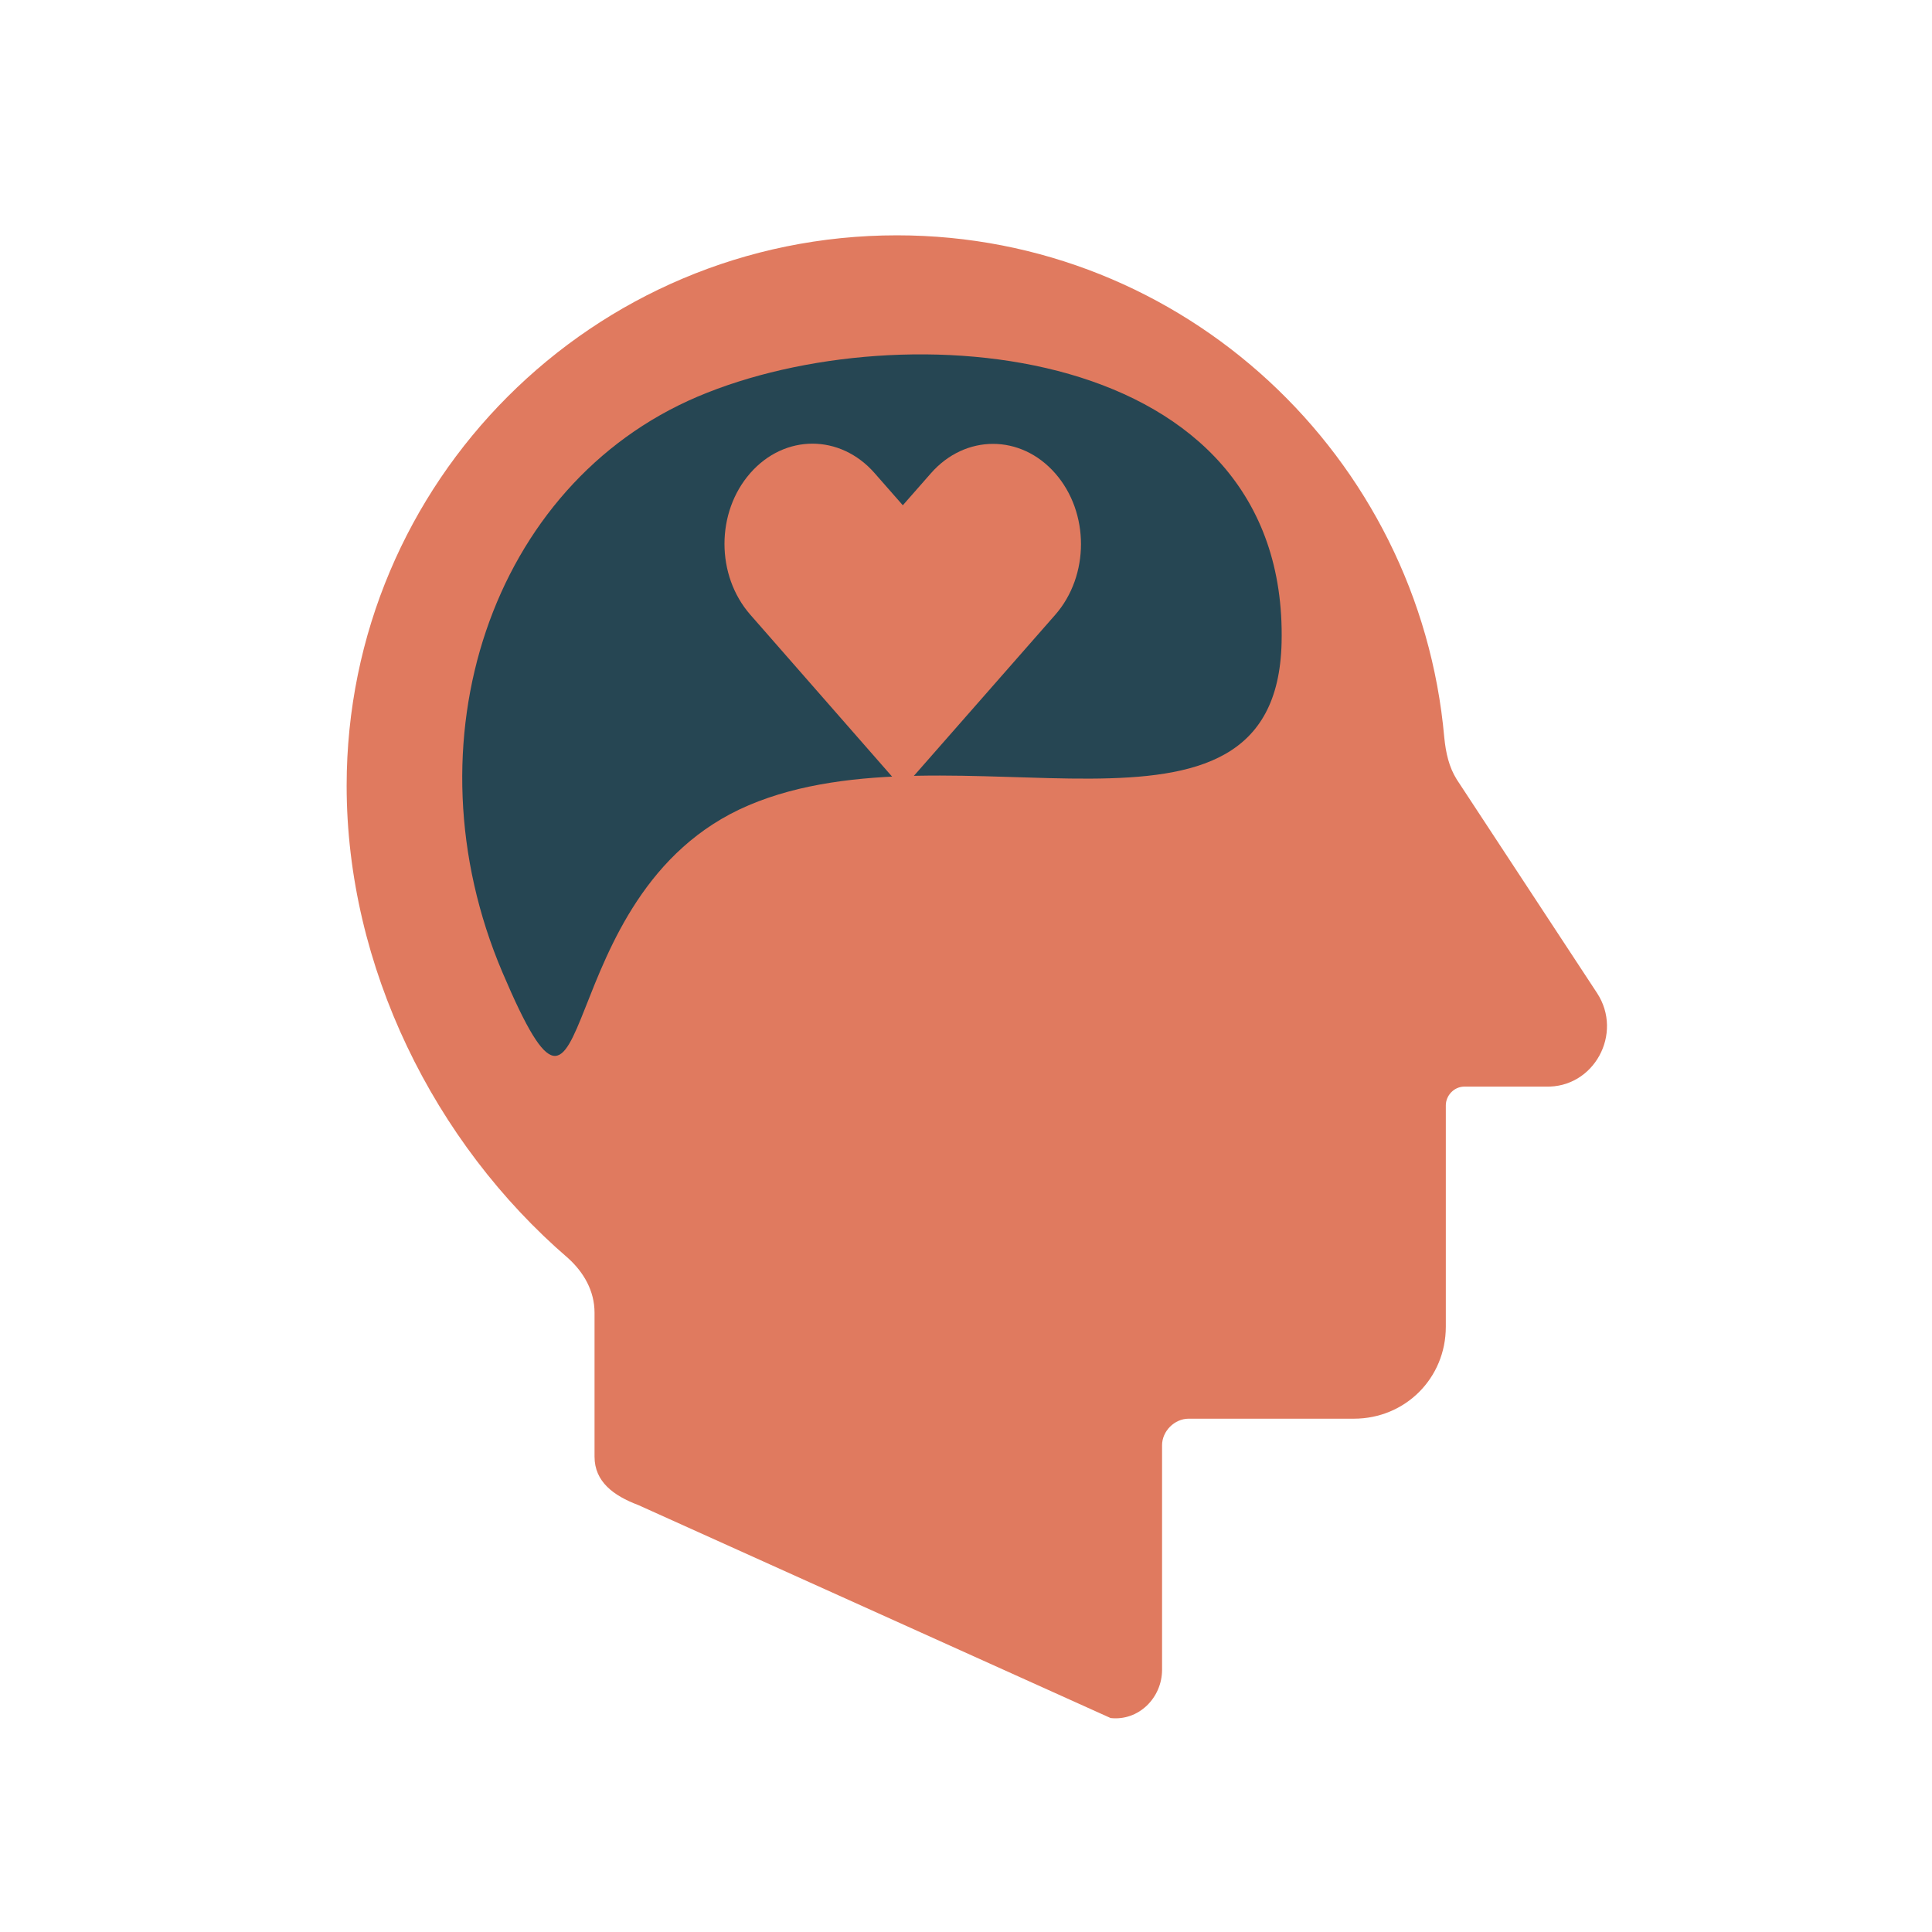
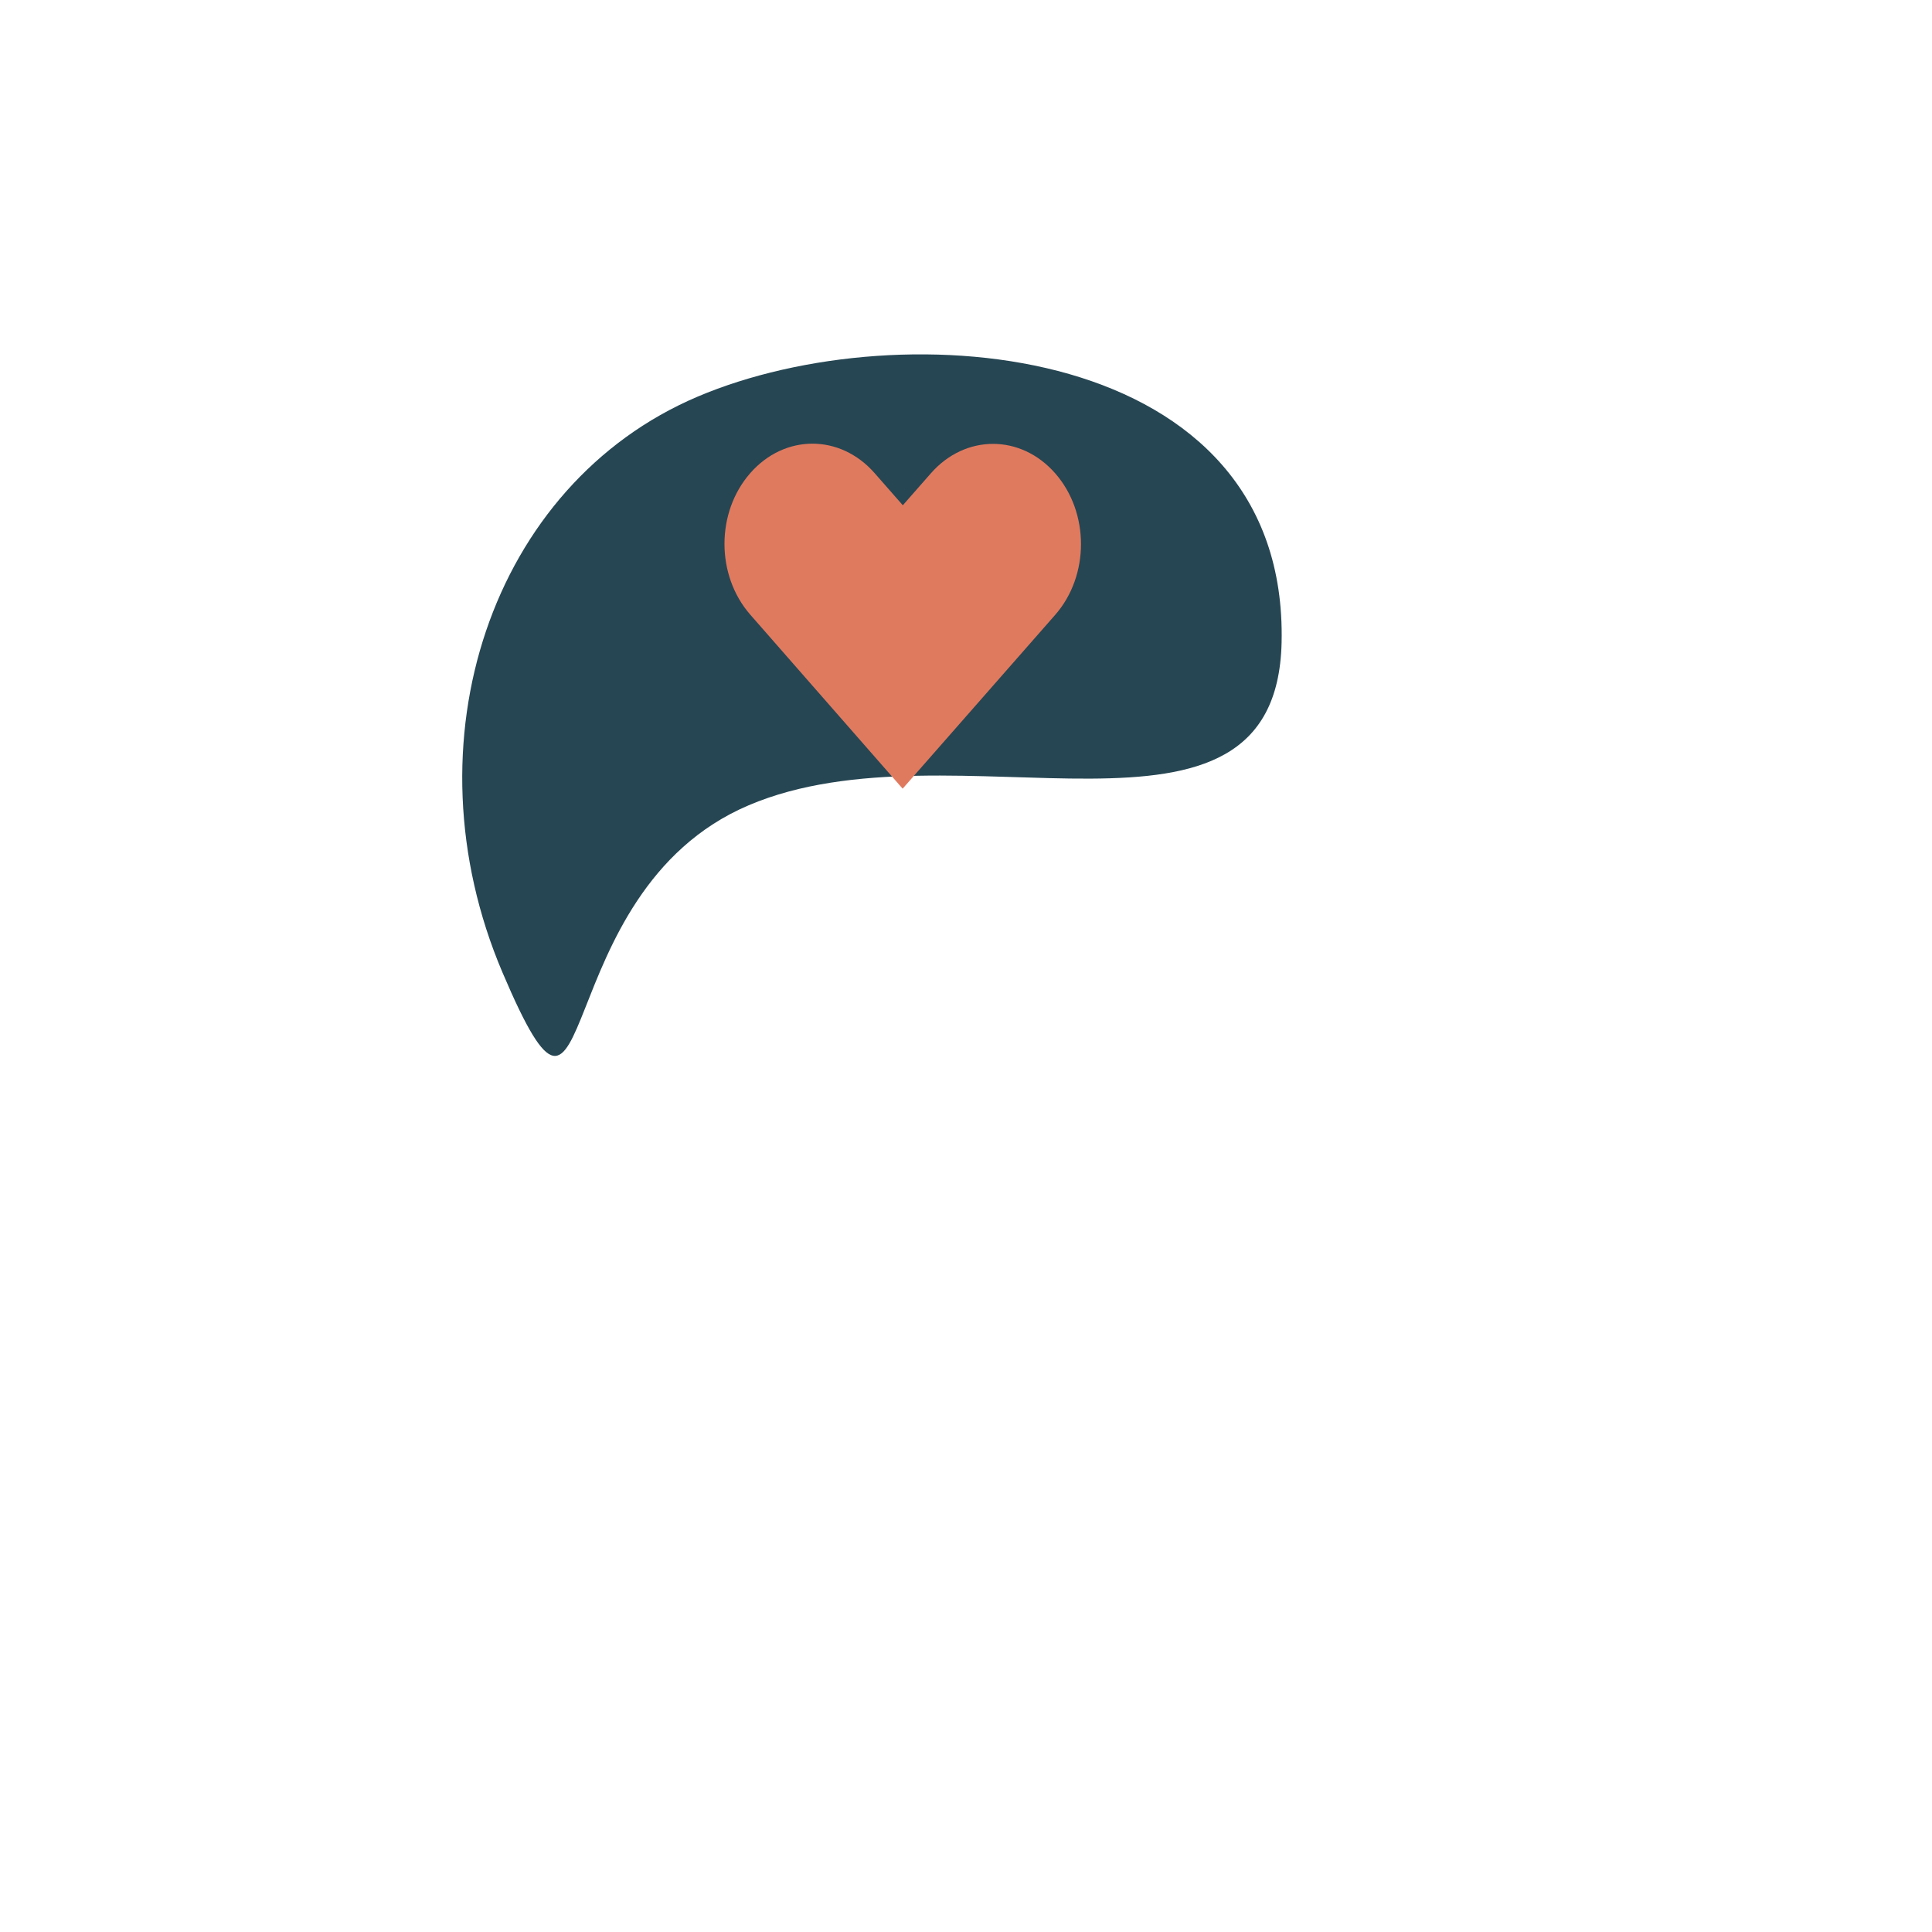
<svg xmlns="http://www.w3.org/2000/svg" width="168" height="168" viewBox="0 0 168 168" fill="none">
-   <path fill-rule="evenodd" clip-rule="evenodd" d="M126.673 67.778L138.874 86.352C141.179 89.877 138.603 94.622 134.4 94.487H127.35C126.401 94.487 125.723 95.301 125.723 96.114V115.366C125.723 119.84 122.199 123.365 117.724 123.365H103.353C102.134 123.365 101.049 124.449 101.049 125.669V145.192C101.049 147.632 99.015 149.666 96.575 149.395L55.495 130.871C53.342 130.059 51.699 128.837 51.699 126.668V114.146C51.699 112.247 50.75 110.621 49.394 109.4C37.735 99.368 30.143 84.048 30.143 68.321C30.143 41.884 51.563 20.462 78.001 20.463C102.947 20.463 123.419 39.715 125.588 64.118C125.724 65.474 125.995 66.694 126.673 67.778Z" fill="#E07A5F" />
  <path d="M43.69 84.553C52.212 104.592 47.219 77.629 65.108 70.022C82.997 62.414 110.976 76.172 111.443 55.876C112.044 29.729 78.54 26.887 60.651 34.495C42.761 42.103 35.168 64.515 43.69 84.553Z" fill="#264653" />
  <path d="M65.243 41.138C62.249 44.549 62.252 50.037 65.243 53.451L78.491 68.58C82.912 63.543 87.333 58.506 91.754 53.468C94.747 50.058 94.747 44.566 91.754 41.156C88.76 37.745 83.941 37.745 80.947 41.156L78.506 43.937L76.05 41.138C73.056 37.727 68.237 37.728 65.243 41.138Z" fill="#E07A5F" />
</svg>